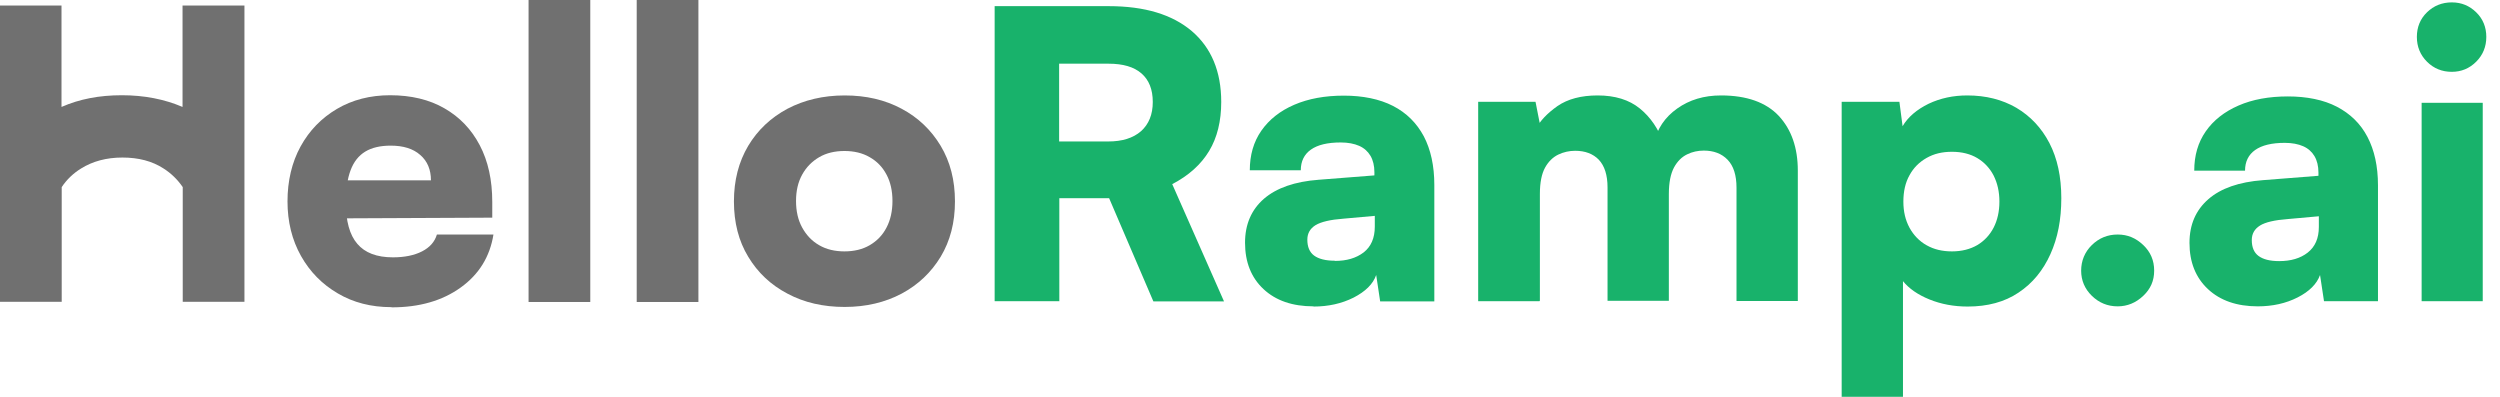
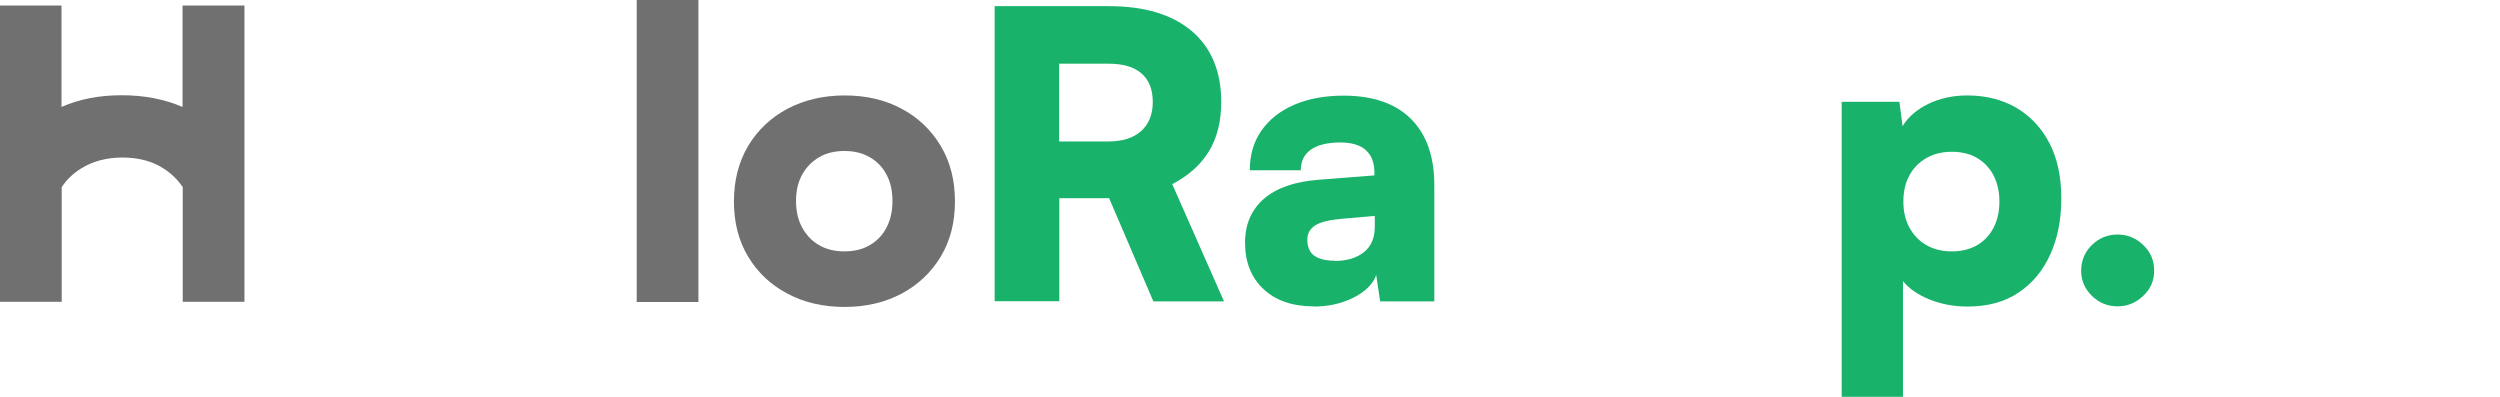
<svg xmlns="http://www.w3.org/2000/svg" width="126" height="20" viewBox="0 0 126 20" fill="none">
-   <path d="M19.72 15.48C18.71 15.48 17.81 15.25 17.03 14.79C16.24 14.33 15.62 13.7 15.17 12.9C14.72 12.1 14.49 11.18 14.49 10.15C14.49 9.12 14.71 8.18 15.15 7.38C15.59 6.58 16.2 5.95 16.98 5.49C17.76 5.03 18.66 4.8 19.66 4.8C20.72 4.8 21.64 5.02 22.4 5.46C23.17 5.9 23.76 6.52 24.18 7.32C24.6 8.12 24.81 9.07 24.81 10.18V10.97L16.13 11.01L16.17 9.09H21.72C21.72 8.55 21.54 8.12 21.18 7.81C20.82 7.49 20.32 7.34 19.69 7.34C19.17 7.34 18.74 7.44 18.41 7.64C18.08 7.84 17.83 8.15 17.67 8.58C17.51 9 17.43 9.55 17.43 10.2C17.43 11.14 17.62 11.84 18.01 12.29C18.39 12.74 18.99 12.97 19.8 12.97C20.39 12.97 20.88 12.87 21.27 12.67C21.66 12.47 21.91 12.19 22.02 11.82H24.87C24.69 12.94 24.14 13.83 23.22 14.49C22.29 15.16 21.13 15.49 19.75 15.49L19.72 15.48Z" fill="#707070" />
-   <path d="M29.75 15.22H26.64V0H29.75V15.22Z" fill="#707070" />
  <path d="M35.2 15.22H32.09V0H35.2V15.22Z" fill="#707070" />
  <path d="M36.99 10.15C36.99 9.09 37.23 8.16 37.71 7.35C38.19 6.55 38.85 5.93 39.69 5.48C40.53 5.04 41.49 4.81 42.57 4.81C43.65 4.81 44.6 5.03 45.44 5.48C46.27 5.92 46.93 6.55 47.41 7.35C47.89 8.15 48.13 9.08 48.13 10.15C48.13 11.22 47.89 12.14 47.41 12.94C46.93 13.73 46.28 14.35 45.44 14.8C44.61 15.24 43.65 15.47 42.57 15.47C41.49 15.47 40.53 15.25 39.69 14.8C38.85 14.36 38.19 13.74 37.71 12.94C37.23 12.15 36.99 11.22 36.99 10.15ZM40.12 10.13C40.12 10.64 40.22 11.09 40.43 11.47C40.64 11.85 40.92 12.15 41.29 12.36C41.65 12.57 42.08 12.67 42.56 12.67C43.04 12.67 43.47 12.57 43.83 12.36C44.19 12.15 44.48 11.86 44.68 11.47C44.88 11.09 44.98 10.64 44.98 10.13C44.98 9.62 44.88 9.17 44.68 8.8C44.48 8.42 44.2 8.13 43.83 7.92C43.47 7.71 43.04 7.61 42.56 7.61C42.08 7.61 41.65 7.71 41.29 7.92C40.93 8.13 40.64 8.42 40.43 8.8C40.22 9.18 40.12 9.62 40.12 10.13Z" fill="#707070" />
  <path d="M9.2 0.28V5.39C8.29 5 7.27 4.8 6.14 4.8C5.01 4.8 4.01 4.99 3.1 5.39V0.28H0V15.21H3.11V9.43C3.37 9.04 3.7 8.73 4.09 8.49C4.67 8.13 5.36 7.94 6.17 7.94C6.98 7.94 7.67 8.12 8.24 8.49C8.62 8.73 8.95 9.05 9.21 9.43V15.21H12.32V0.28H9.21H9.2Z" fill="#707070" />
  <path d="M53.38 15.18H50.13V0.31H55.88C57.69 0.31 59.08 0.73 60.07 1.57C61.05 2.41 61.55 3.6 61.55 5.14C61.55 6.1 61.35 6.93 60.94 7.61C60.53 8.29 59.91 8.85 59.08 9.28L61.69 15.19H58.13L55.9 9.99H53.39V15.19L53.38 15.18ZM53.38 3.21V7.13H55.85C56.56 7.13 57.11 6.96 57.51 6.61C57.9 6.26 58.1 5.77 58.1 5.14C58.1 4.51 57.91 4.03 57.53 3.7C57.15 3.37 56.6 3.21 55.87 3.21H53.38Z" fill="#18B26B" />
  <path d="M66.2 15.44C65.14 15.44 64.3 15.15 63.68 14.57C63.06 13.99 62.75 13.21 62.75 12.23C62.75 11.31 63.07 10.57 63.7 10.02C64.34 9.47 65.26 9.15 66.46 9.06L69.27 8.84V8.68C69.27 8.35 69.2 8.07 69.07 7.85C68.94 7.63 68.75 7.46 68.5 7.35C68.25 7.24 67.94 7.18 67.57 7.18C66.91 7.18 66.41 7.3 66.07 7.54C65.73 7.78 65.56 8.13 65.56 8.58H62.99C62.99 7.82 63.18 7.15 63.57 6.59C63.96 6.03 64.51 5.59 65.23 5.28C65.95 4.97 66.78 4.82 67.73 4.82C68.68 4.82 69.53 4.99 70.21 5.34C70.89 5.69 71.4 6.2 71.76 6.87C72.11 7.54 72.29 8.36 72.29 9.32V15.19H69.56L69.36 13.86C69.2 14.32 68.82 14.69 68.22 15C67.62 15.3 66.95 15.45 66.2 15.45V15.44ZM67.28 13.15C67.87 13.15 68.35 13.01 68.73 12.72C69.1 12.43 69.29 12 69.29 11.42V10.88L67.72 11.02C67.05 11.07 66.58 11.18 66.3 11.35C66.03 11.52 65.89 11.76 65.89 12.08C65.89 12.44 66 12.71 66.23 12.88C66.46 13.05 66.81 13.14 67.27 13.14L67.28 13.15Z" fill="#18B26B" />
-   <path d="M77.59 15.18H74.5V5.13H77.39L77.73 6.86L77.41 6.5C77.61 6.1 77.97 5.72 78.49 5.35C79.01 4.99 79.69 4.81 80.52 4.81C81.4 4.81 82.11 5.03 82.65 5.47C83.19 5.91 83.58 6.49 83.84 7.2H83.36C83.52 6.49 83.91 5.91 84.53 5.47C85.15 5.03 85.88 4.81 86.74 4.81C88.04 4.81 89.01 5.16 89.65 5.84C90.29 6.53 90.61 7.45 90.61 8.6V15.17H87.52V9.46C87.52 8.83 87.37 8.36 87.07 8.05C86.77 7.74 86.37 7.59 85.87 7.59C85.58 7.59 85.29 7.65 85.03 7.78C84.76 7.91 84.54 8.13 84.37 8.44C84.2 8.76 84.11 9.2 84.11 9.78V15.16H81.02V9.45C81.02 8.82 80.87 8.36 80.58 8.05C80.29 7.75 79.89 7.6 79.39 7.6C79.1 7.6 78.81 7.66 78.54 7.79C78.27 7.92 78.04 8.14 77.87 8.45C77.7 8.76 77.61 9.2 77.61 9.77V15.15L77.59 15.18Z" fill="#18B26B" />
  <path d="M92.82 20V5.13H95.73L95.89 6.36C96.17 5.89 96.61 5.52 97.2 5.23C97.79 4.95 98.44 4.81 99.15 4.81C100.09 4.81 100.91 5.02 101.62 5.43C102.33 5.85 102.89 6.44 103.29 7.21C103.69 7.98 103.89 8.91 103.89 9.99C103.89 11.07 103.71 11.99 103.34 12.81C102.97 13.63 102.44 14.28 101.73 14.75C101.03 15.22 100.17 15.45 99.17 15.45C98.47 15.45 97.83 15.33 97.24 15.09C96.65 14.85 96.21 14.54 95.91 14.17V20H92.82ZM95.93 10.16C95.93 10.66 96.03 11.09 96.24 11.48C96.45 11.86 96.74 12.16 97.1 12.36C97.47 12.57 97.89 12.67 98.38 12.67C98.87 12.67 99.3 12.56 99.66 12.35C100.01 12.14 100.29 11.84 100.48 11.47C100.67 11.1 100.77 10.66 100.77 10.16C100.77 9.66 100.67 9.23 100.48 8.85C100.29 8.48 100.01 8.18 99.66 7.97C99.31 7.76 98.88 7.65 98.38 7.65C97.88 7.65 97.47 7.75 97.1 7.96C96.73 8.17 96.44 8.46 96.24 8.83C96.03 9.2 95.93 9.65 95.93 10.16Z" fill="#18B26B" />
  <path d="M106.73 15.44C106.22 15.44 105.79 15.26 105.43 14.91C105.07 14.56 104.89 14.13 104.89 13.64C104.89 13.15 105.07 12.7 105.43 12.35C105.79 12 106.22 11.82 106.73 11.82C107.24 11.82 107.65 12 108.02 12.35C108.39 12.7 108.57 13.13 108.57 13.64C108.57 14.15 108.39 14.56 108.02 14.91C107.65 15.26 107.22 15.44 106.73 15.44Z" fill="#18B26B" />
-   <path d="M113.79 15.44C112.74 15.44 111.9 15.15 111.28 14.57C110.66 13.99 110.35 13.21 110.35 12.24C110.35 11.32 110.67 10.59 111.3 10.04C111.93 9.49 112.85 9.17 114.05 9.08L116.85 8.86V8.7C116.85 8.37 116.78 8.09 116.65 7.87C116.52 7.65 116.33 7.48 116.08 7.37C115.83 7.26 115.52 7.2 115.15 7.2C114.5 7.2 114 7.32 113.66 7.56C113.32 7.8 113.15 8.15 113.15 8.6H110.59C110.59 7.84 110.78 7.18 111.17 6.62C111.56 6.06 112.11 5.63 112.82 5.32C113.53 5.01 114.36 4.86 115.31 4.86C116.26 4.86 117.11 5.03 117.78 5.38C118.45 5.73 118.97 6.23 119.32 6.9C119.67 7.57 119.85 8.38 119.85 9.34V15.18H117.13L116.93 13.86C116.77 14.31 116.39 14.69 115.8 14.99C115.21 15.29 114.54 15.44 113.79 15.44ZM114.87 13.16C115.46 13.16 115.94 13.02 116.31 12.73C116.68 12.44 116.87 12.01 116.87 11.44V10.9L115.31 11.04C114.64 11.09 114.17 11.2 113.9 11.37C113.63 11.54 113.49 11.78 113.49 12.1C113.49 12.46 113.6 12.73 113.83 12.9C114.06 13.07 114.4 13.16 114.87 13.16Z" fill="#18B26B" />
-   <path d="M123.57 3.62C123.08 3.62 122.66 3.45 122.32 3.11C121.98 2.77 121.81 2.35 121.81 1.86C121.81 1.37 121.98 0.95 122.32 0.62C122.66 0.29 123.08 0.12 123.57 0.12C124.06 0.12 124.46 0.29 124.8 0.62C125.14 0.95 125.31 1.37 125.31 1.86C125.31 2.35 125.14 2.77 124.8 3.11C124.46 3.45 124.05 3.62 123.57 3.62ZM122.05 15.18V5.18H125.13V15.18H122.05Z" fill="#18B26B" />
</svg>